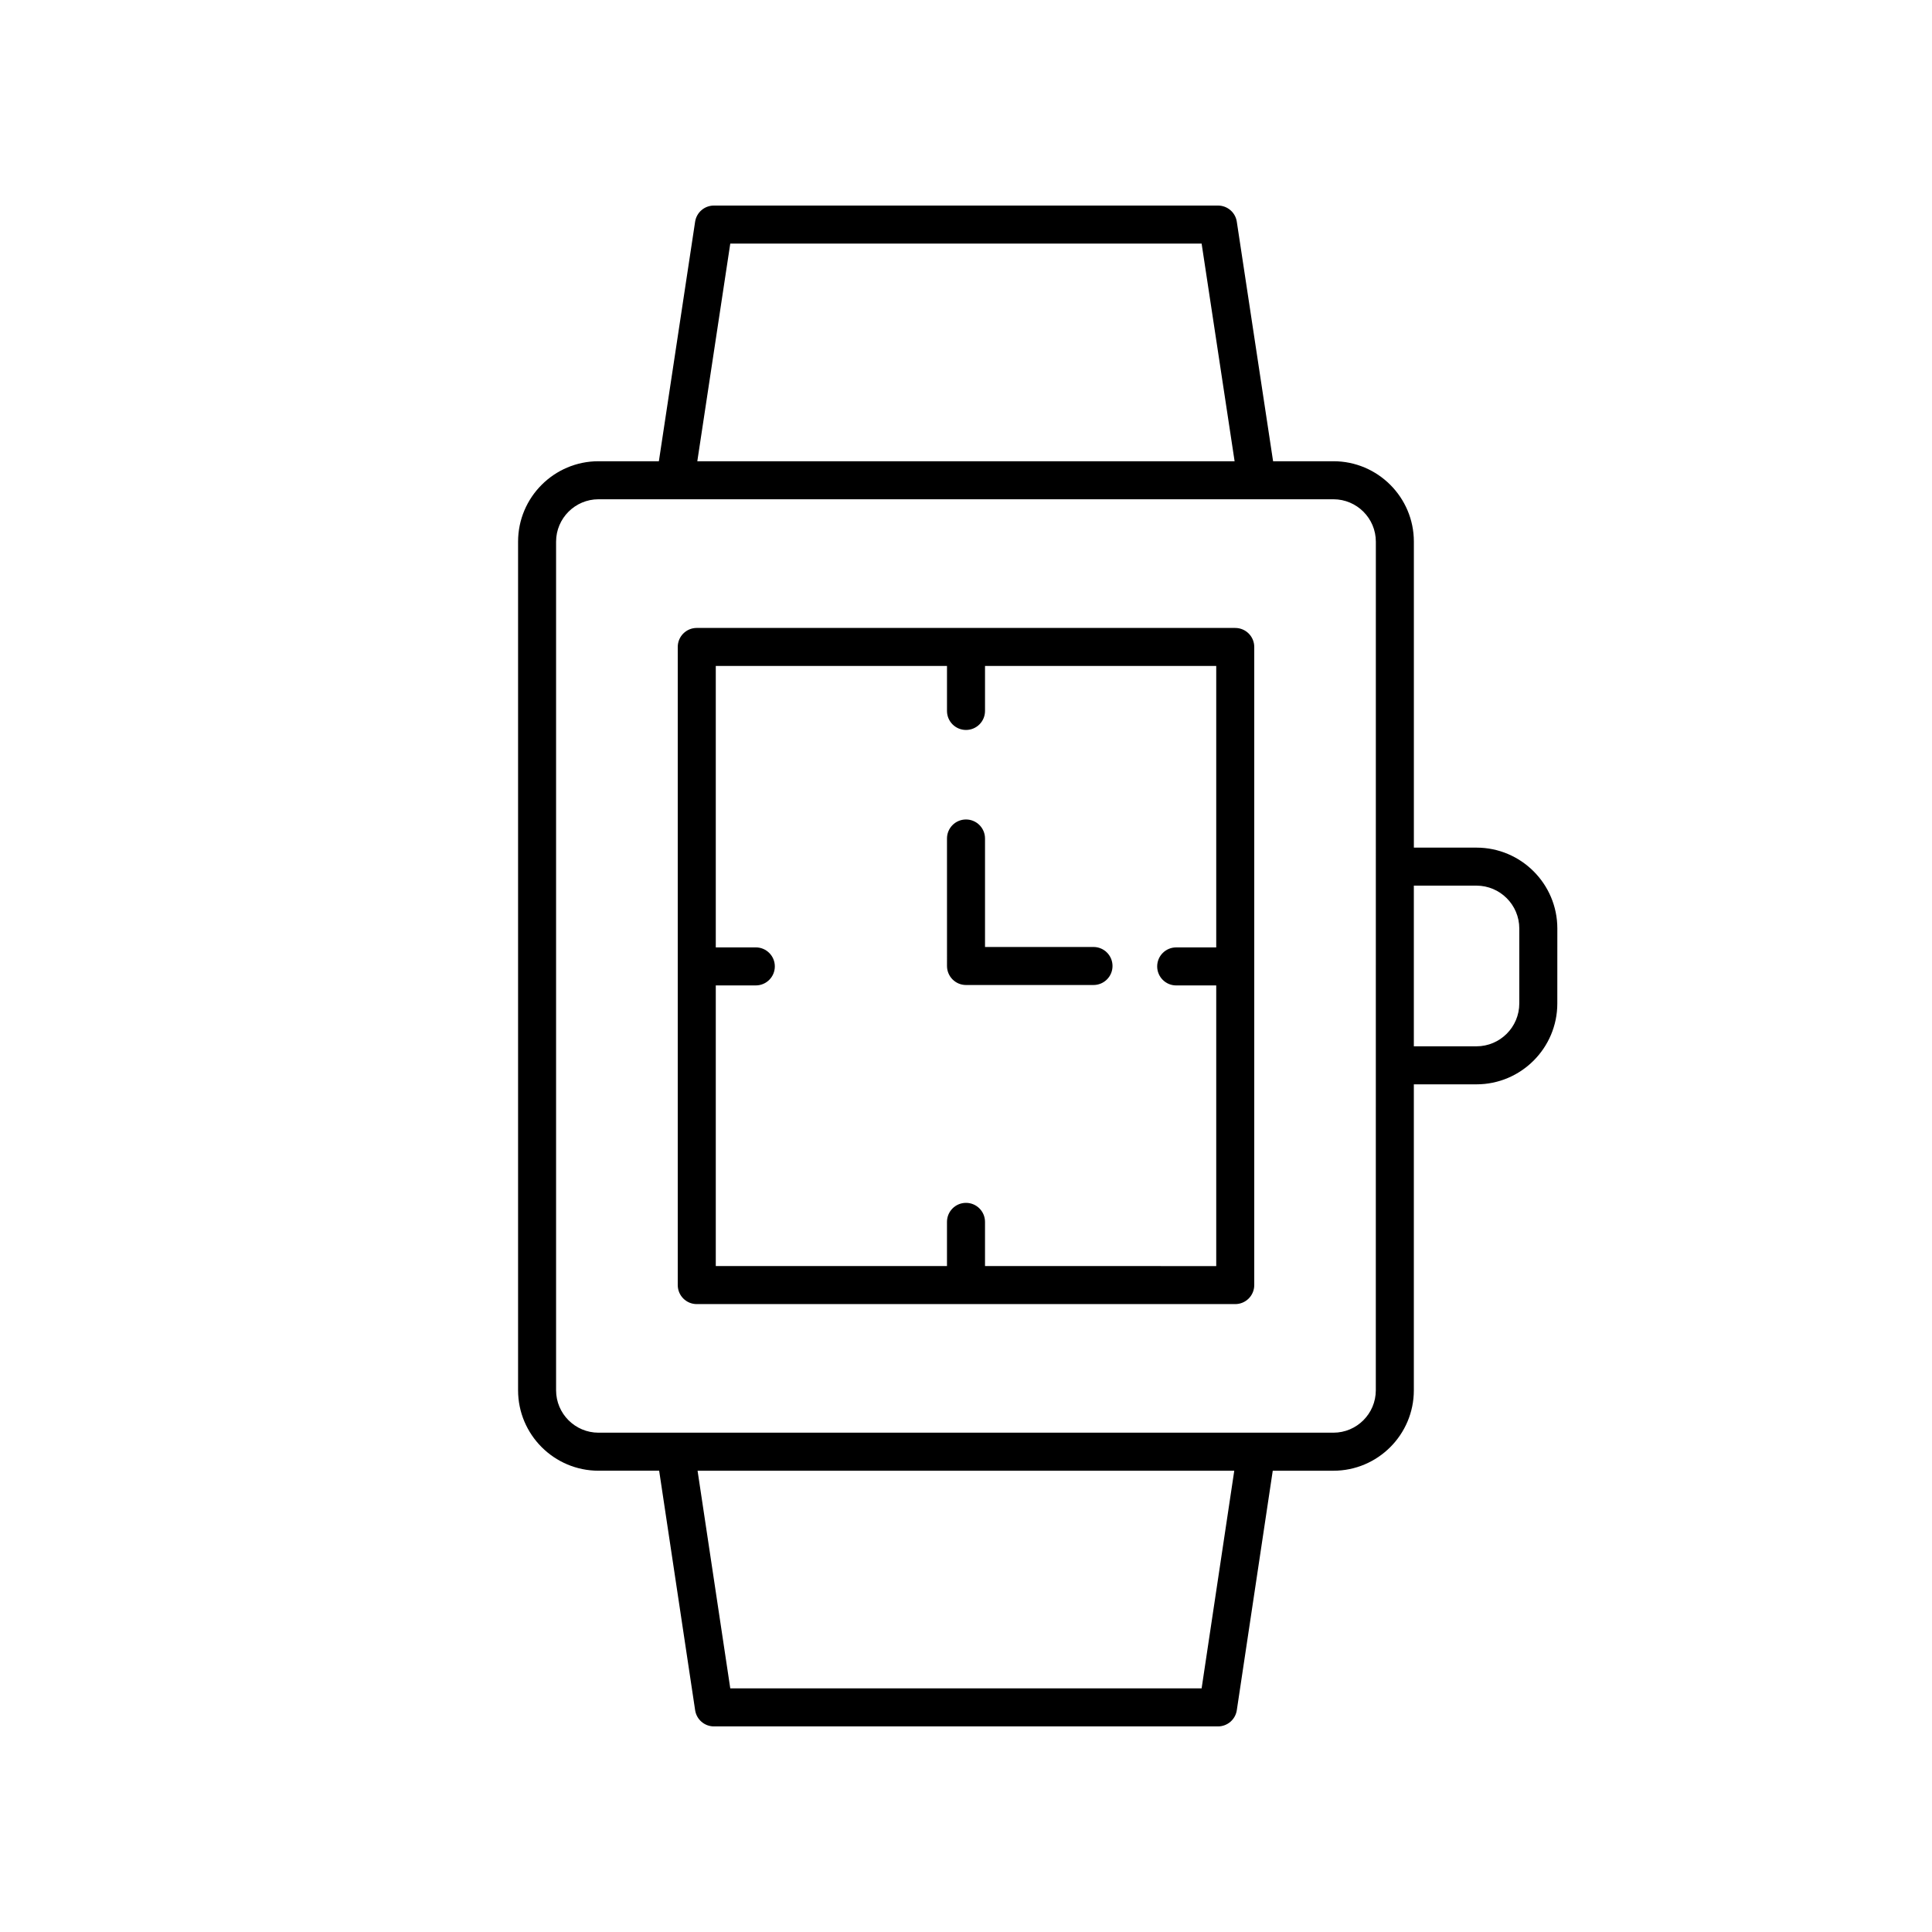
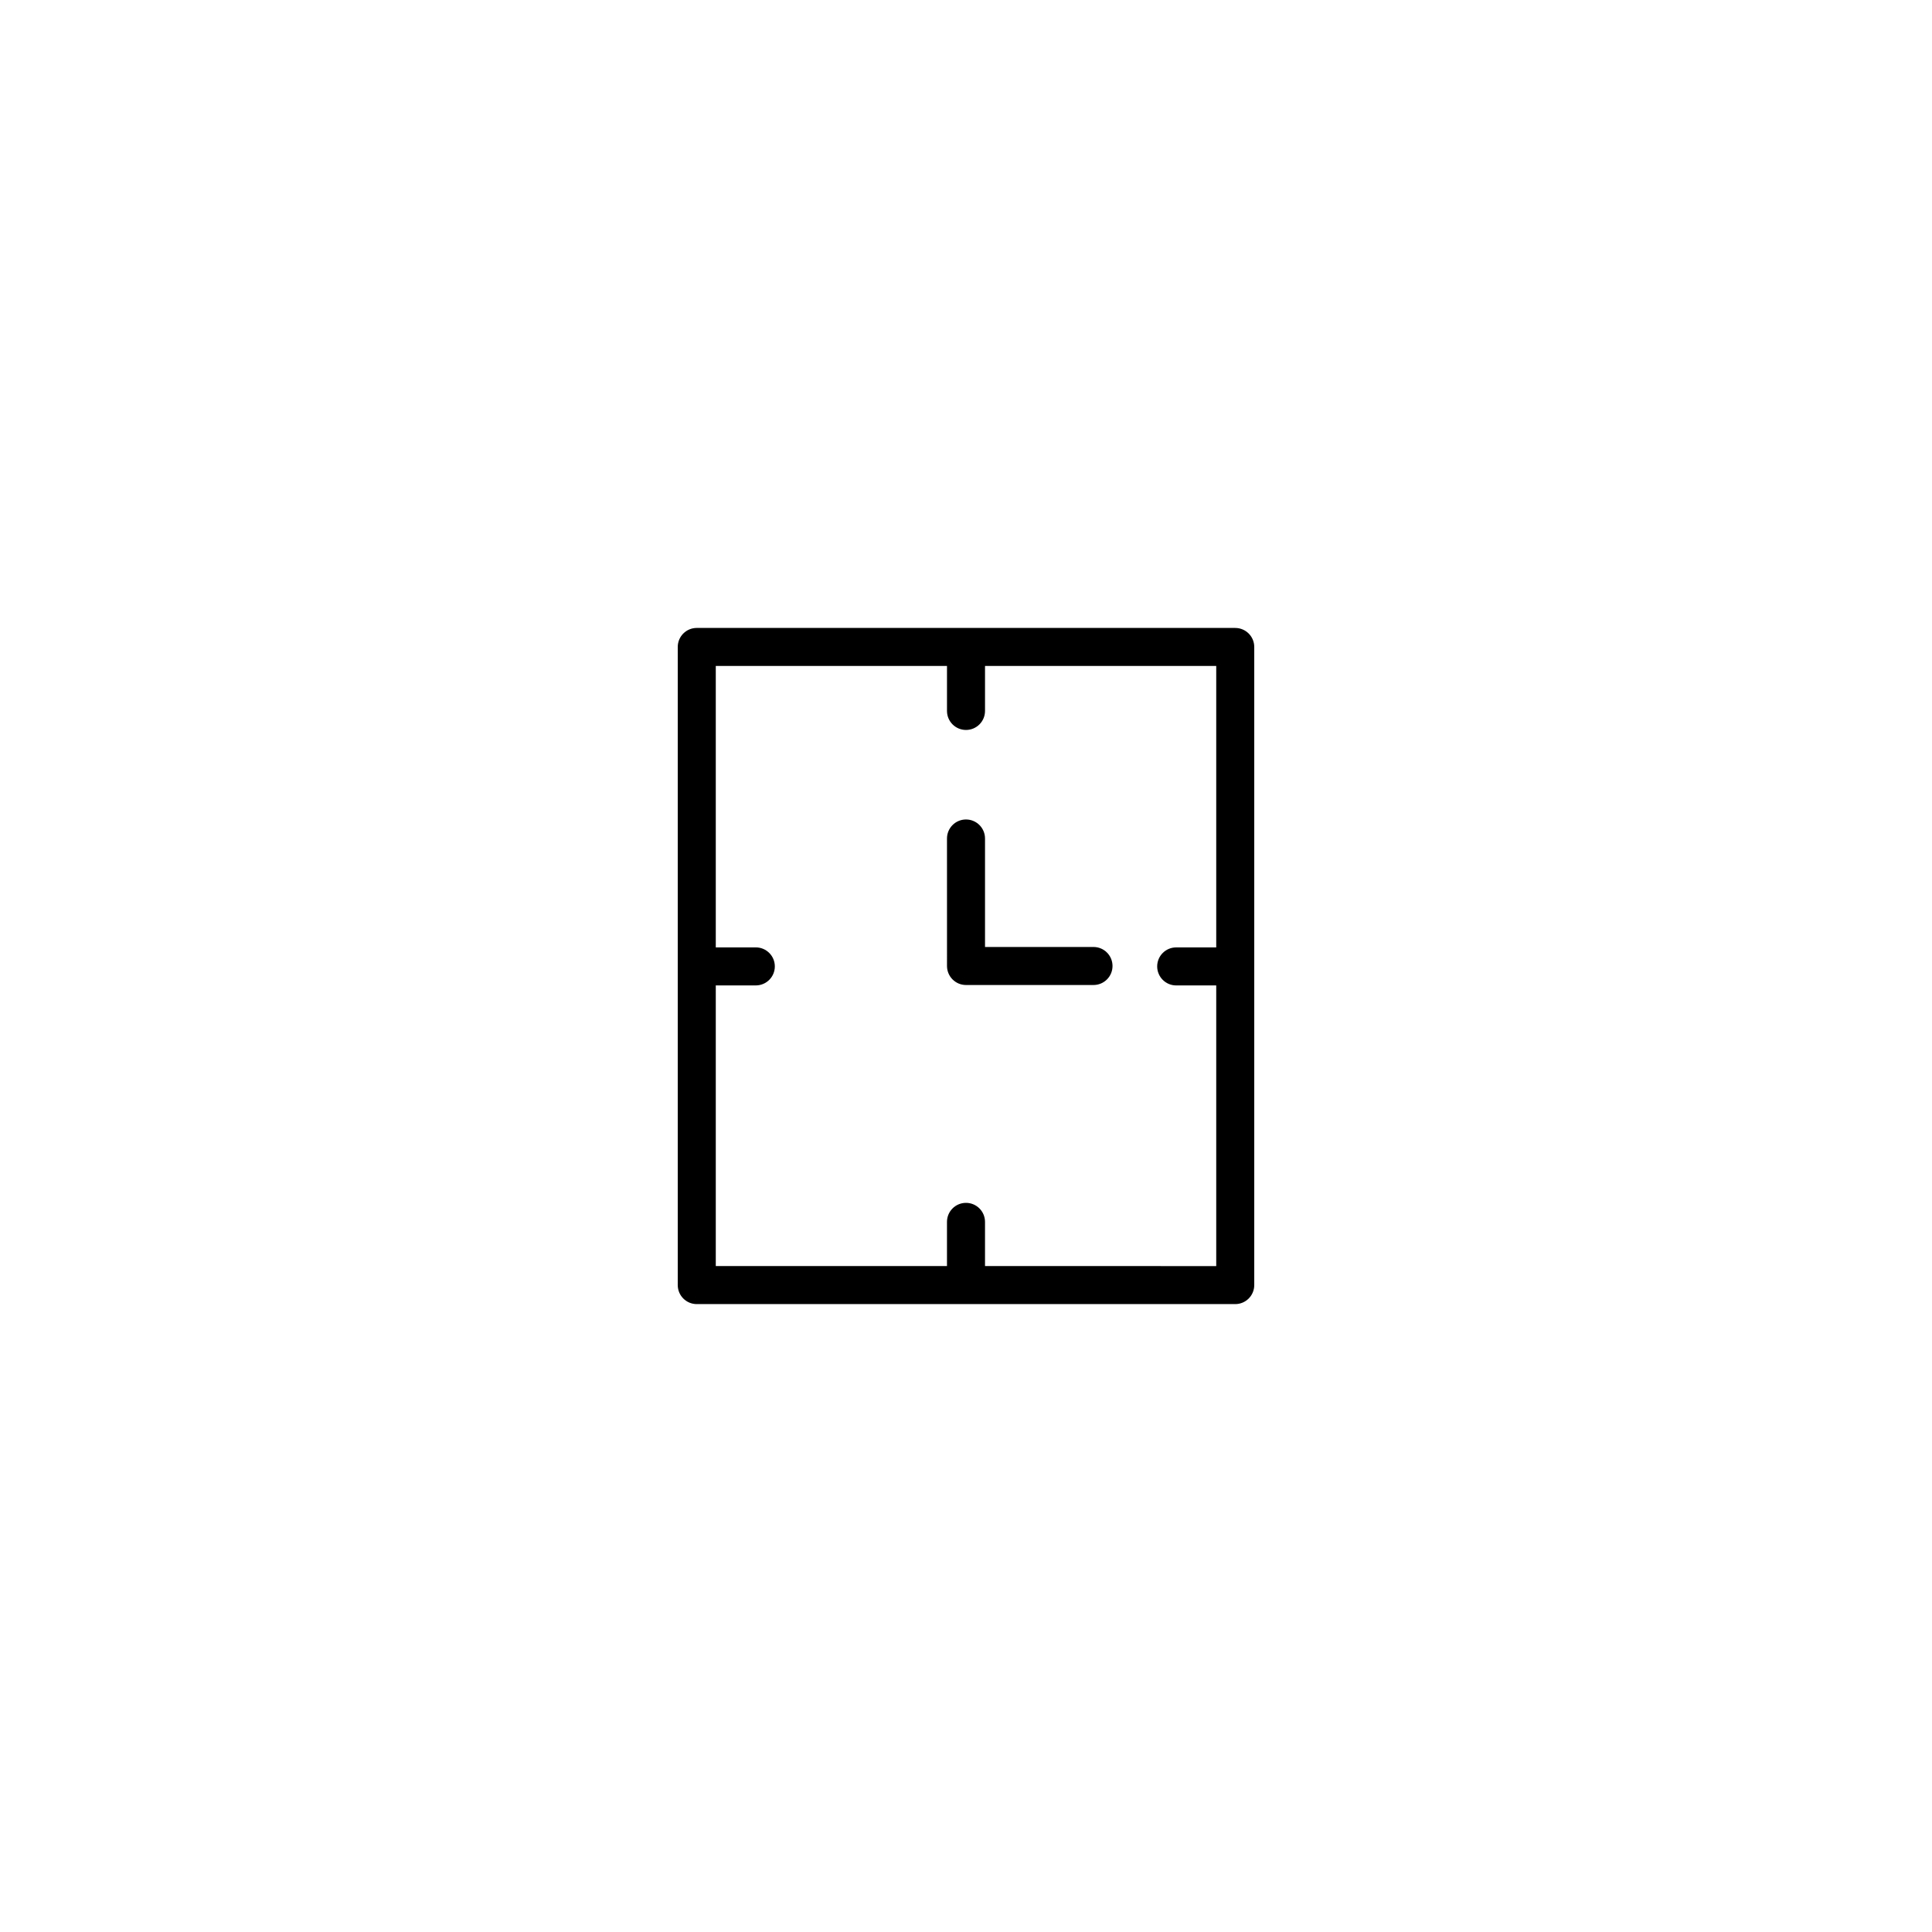
<svg xmlns="http://www.w3.org/2000/svg" fill="#000000" width="800px" height="800px" version="1.1" viewBox="144 144 512 512">
  <g>
-     <path d="m556.71 390.06c0-11.816-9.613-21.43-21.43-21.43h-16.59v-81.082c0-11.754-9.559-21.316-21.312-21.316h-15.996l-9.617-63.477c-0.371-2.461-2.492-4.281-4.981-4.281h-133.59c-2.488 0-4.609 1.82-4.981 4.285l-9.605 63.473h-16c-11.754 0-21.312 9.562-21.312 21.316v224.89c0 11.754 9.559 21.316 21.312 21.316h16.074l9.535 63.469c0.371 2.469 2.488 4.293 4.984 4.293h133.58c2.496 0 4.609-1.824 4.984-4.289l9.527-63.469h16.078c11.754 0 21.312-9.562 21.312-21.316v-81.082h16.59c11.816 0 21.43-9.613 21.43-21.43zm-219.18-181.51h124.91l8.742 57.684h-142.39zm124.91 382.89h-124.91l-8.668-57.684h142.23zm46.164-79c0 6.195-5.043 11.238-11.238 11.238h-194.76c-6.195 0-11.238-5.043-11.238-11.238v-224.89c0-6.195 5.043-11.238 11.238-11.238h194.77c6.195 0 11.238 5.043 11.238 11.238zm38.023-102.51c0 6.262-5.094 11.355-11.355 11.355h-16.59v-42.582h16.59c6.262 0 11.355 5.094 11.355 11.355z" />
    <path d="m471.35 310.41h-142.7c-2.785 0-5.039 2.254-5.039 5.039v169.11c0 2.781 2.254 5.039 5.039 5.039h142.7c2.785 0 5.039-2.254 5.039-5.039v-169.11c0-2.781-2.254-5.035-5.039-5.035zm-66.312 169.11v-11.711c0-2.781-2.254-5.039-5.039-5.039s-5.039 2.254-5.039 5.039v11.711h-61.27v-74.375h10.609c2.785 0 5.039-2.254 5.039-5.039 0-2.781-2.254-5.039-5.039-5.039h-10.609v-74.582h61.273v11.922c0 2.781 2.254 5.039 5.039 5.039s5.039-2.254 5.039-5.039v-11.922h61.273v74.586h-10.609c-2.785 0-5.039 2.254-5.039 5.039 0 2.781 2.254 5.039 5.039 5.039h10.609v74.375z" />
    <path d="m433.79 394.96h-28.75v-28.75c0-2.781-2.254-5.039-5.039-5.039s-5.039 2.254-5.039 5.039l0.004 33.789c0 2.781 2.254 5.039 5.039 5.039h33.785c2.785 0 5.039-2.254 5.039-5.039s-2.254-5.039-5.039-5.039z" />
  </g>
</svg>